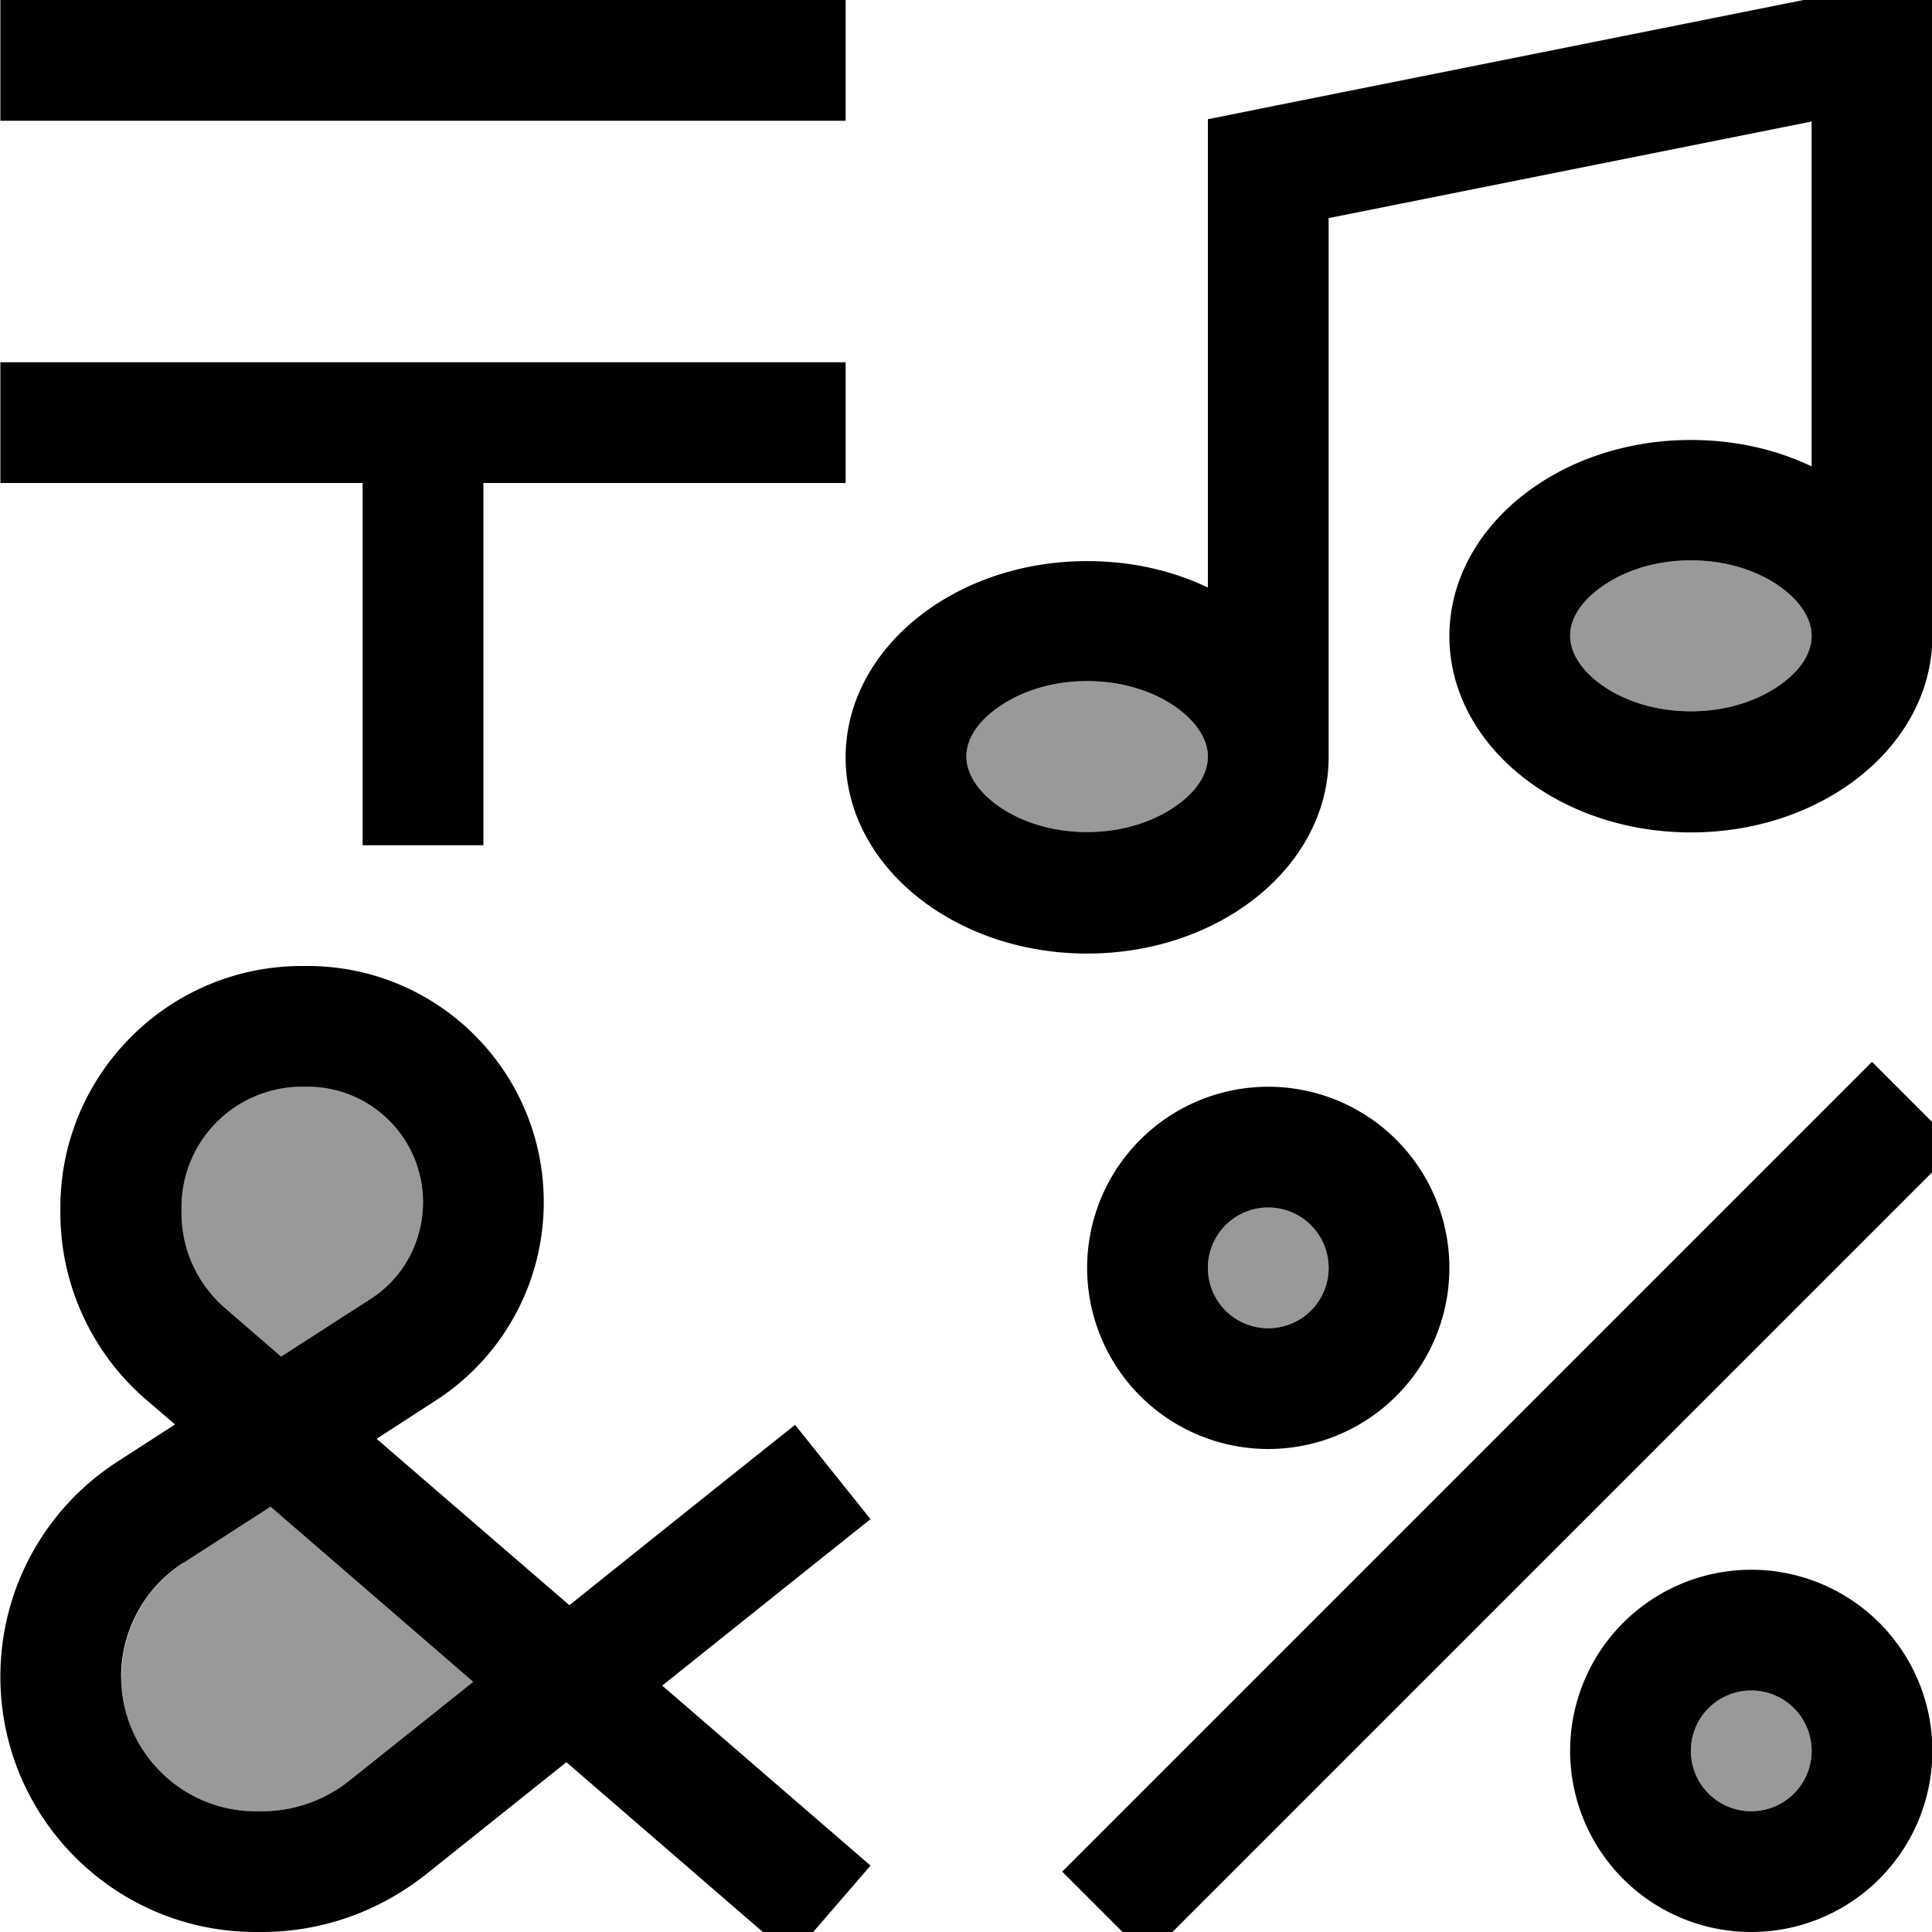
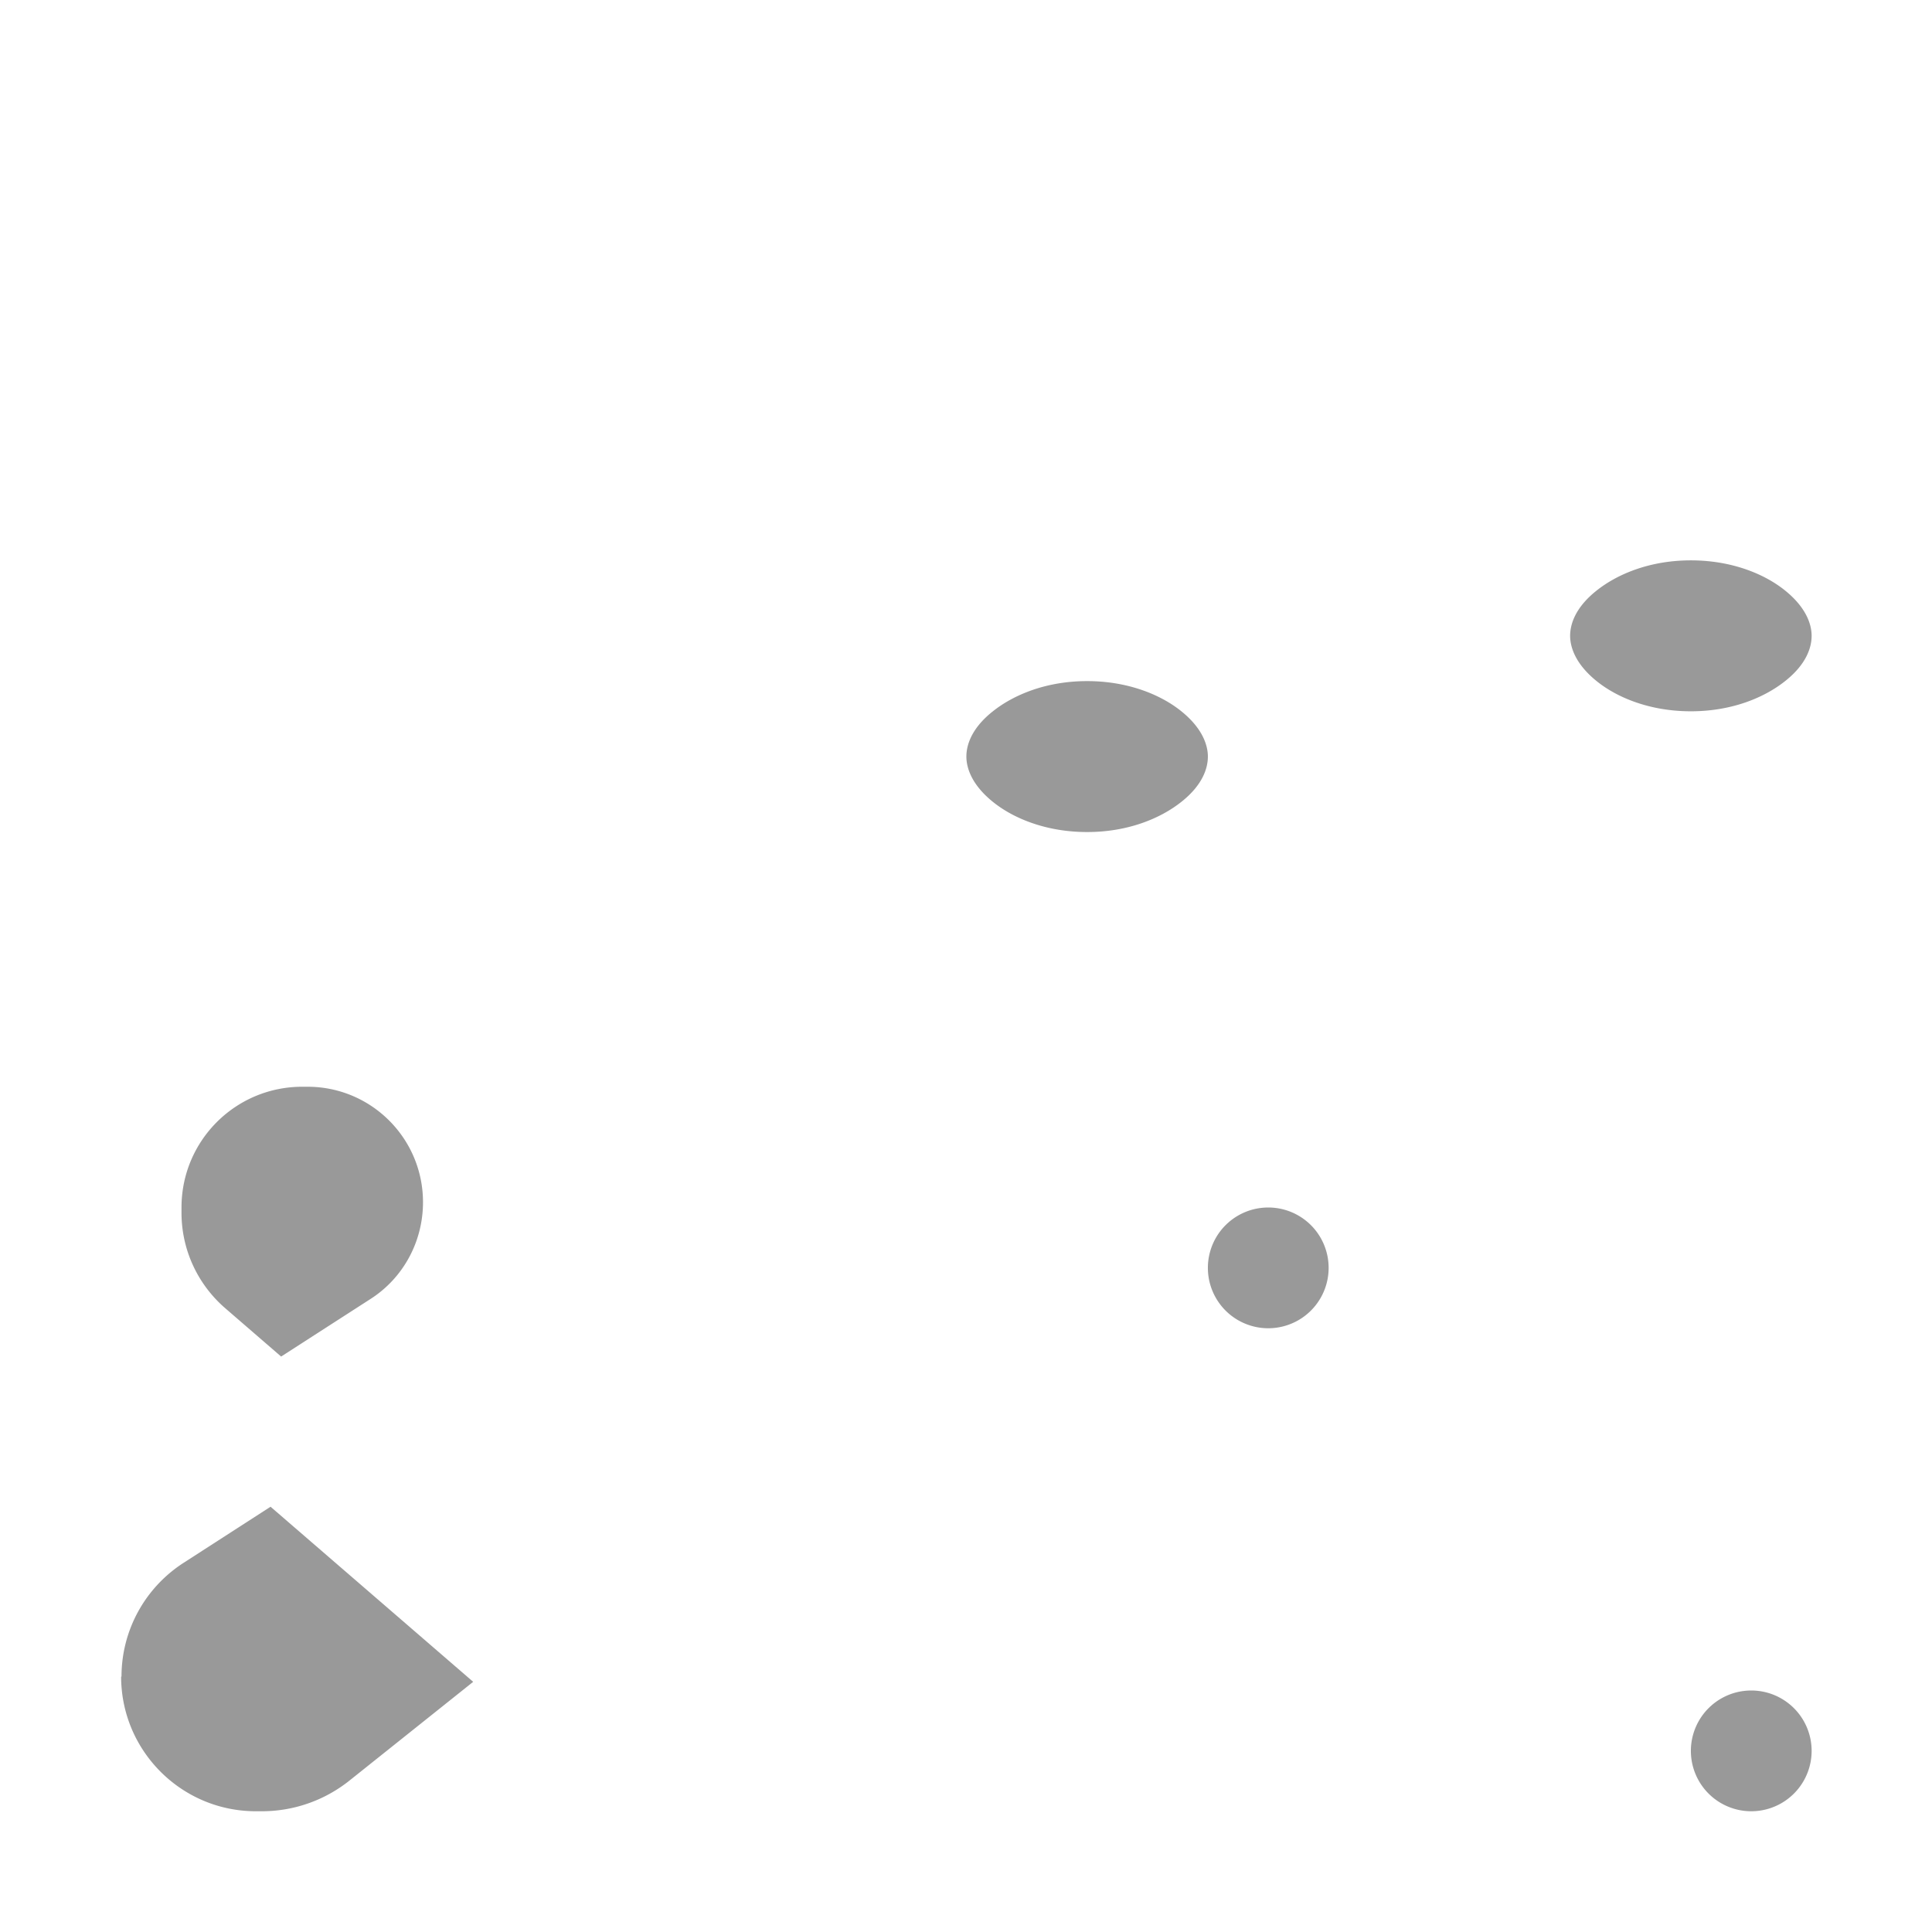
<svg xmlns="http://www.w3.org/2000/svg" viewBox="0 0 512 512">
  <path style="fill:currentColor;opacity:.4" d="M32.1 444.3c0 19.7 16 35.7 35.7 35.7l1.6 0c8.5 0 16.7-2.9 23.3-8.2l32.7-26.1-53.7-46.4-23.1 14.9c-10.2 6.6-16.4 17.9-16.4 30.1zM48.1 320l0 1.4c0 9.7 4.2 18.9 11.6 25.3l14.8 12.8 23.6-15.2c8.8-5.6 14-15.3 14-25.7 0-16.9-13.7-30.6-30.6-30.6l-1.4 0c-17.7 0-32 14.3-32 32zm208-119.5c0 3.1 1.5 7.5 6.9 11.9 5.5 4.5 14.3 8.1 25.1 8.1s19.5-3.6 25.1-8.1c5.5-4.4 6.9-8.8 6.9-11.9s-1.5-7.5-6.9-11.9c-5.5-4.5-14.3-8.1-25.1-8.1s-19.5 3.6-25.1 8.1c-5.5 4.4-6.9 8.8-6.9 11.9zm64 135.5a16 16 0 1 0 32 0 16 16 0 1 0 -32 0zm96-167.5c0 3.1 1.5 7.5 6.9 11.9 5.5 4.5 14.3 8.1 25.1 8.1s19.5-3.6 25.1-8.1c5.5-4.4 6.9-8.8 6.9-11.9s-1.5-7.5-6.9-11.9c-5.5-4.5-14.3-8.1-25.1-8.1s-19.5 3.6-25.1 8.1c-5.5 4.4-6.9 8.8-6.9 11.9zm32 295.5a16 16 0 1 0 32 0 16 16 0 1 0 -32 0z" />
-   <path style="fill:currentColor;opacity:1" d="M512.1-7l0 175.7c-.1 28.7-28.7 51.9-64 51.9-35.3 0-64-23.3-64-52s28.7-52 64-52c11.7 0 22.6 2.5 32 7l0-91.4-128 25.6 0 143c-.1 28.7-28.7 51.9-64 51.9-35.3 0-64-23.3-64-52s28.7-52 64-52c11.7 0 22.6 2.5 32 7l0-124.1 12.9-2.6 160-32 19.1-3.8zM473.2 156.6c-5.5-4.5-14.3-8.1-25.1-8.1s-19.5 3.6-25.1 8.1c-5.5 4.4-6.9 8.8-6.9 11.9s1.5 7.5 6.9 11.9c5.5 4.5 14.3 8.1 25.1 8.1s19.5-3.6 25.1-8.1c5.5-4.4 6.9-8.8 6.9-11.9s-1.5-7.5-6.9-11.9zm-160 32c-5.5-4.5-14.3-8.1-25.1-8.1s-19.5 3.6-25.1 8.1c-5.5 4.4-6.9 8.8-6.9 11.9s1.5 7.5 6.9 11.9c5.5 4.5 14.3 8.1 25.1 8.1s19.5-3.6 25.1-8.1c5.5-4.4 6.9-8.8 6.9-11.9s-1.5-7.5-6.9-11.9zM16.1 0l208 0 0 32-224 0 0-32 16 0zm0 96l208 0 0 32-96 0 0 96-32 0 0-96-96 0 0-32 16 0zm448 384a16 16 0 1 0 0-32 16 16 0 1 0 0 32zm0-64a48 48 0 1 1 0 96 48 48 0 1 1 0-96zm-112-80a16 16 0 1 0 -32 0 16 16 0 1 0 32 0zm-64 0a48 48 0 1 1 96 0 48 48 0 1 1 -96 0zm230.6-32l-11.3 11.3-192 192-11.3 11.3-22.6-22.6 11.3-11.3 192-192 11.3-11.3 22.6 22.6zM80.1 256l1.4 0c34.6 0 62.6 28 62.6 62.6 0 21.3-10.8 41.1-28.7 52.6l-15.6 10.1 51.1 44.1c37.3-29.9 57.3-45.8 59.8-47.8l20 25c-3.3 2.6-21.7 17.3-55.2 44.1 33.9 29.3 52.3 45.2 55.2 47.7l-20.9 24.2c-2.2-1.9-22.1-19.1-59.7-51.6l-37.3 29.8C100.4 506.6 85.2 512 69.4 512l-1.6 0c-37.4 0-67.7-30.3-67.7-67.7 0-23.1 11.7-44.5 31.1-57l15.2-9.8-7.7-6.6c-14.4-12.4-22.7-30.5-22.7-49.5l0-1.4c0-35.3 28.7-64 64-64zm18 88.3c8.8-5.6 14-15.3 14-25.7 0-16.9-13.7-30.6-30.6-30.6l-1.4 0c-17.7 0-32 14.3-32 32l0 1.4c0 9.7 4.2 18.9 11.6 25.3l14.8 12.8 23.6-15.2zM48.5 414.2c-10.2 6.6-16.4 17.9-16.4 30.1 0 19.7 16 35.7 35.7 35.7l1.6 0c8.5 0 16.7-2.9 23.3-8.2l32.7-26.1-53.7-46.4-23.1 14.9z" />
</svg>